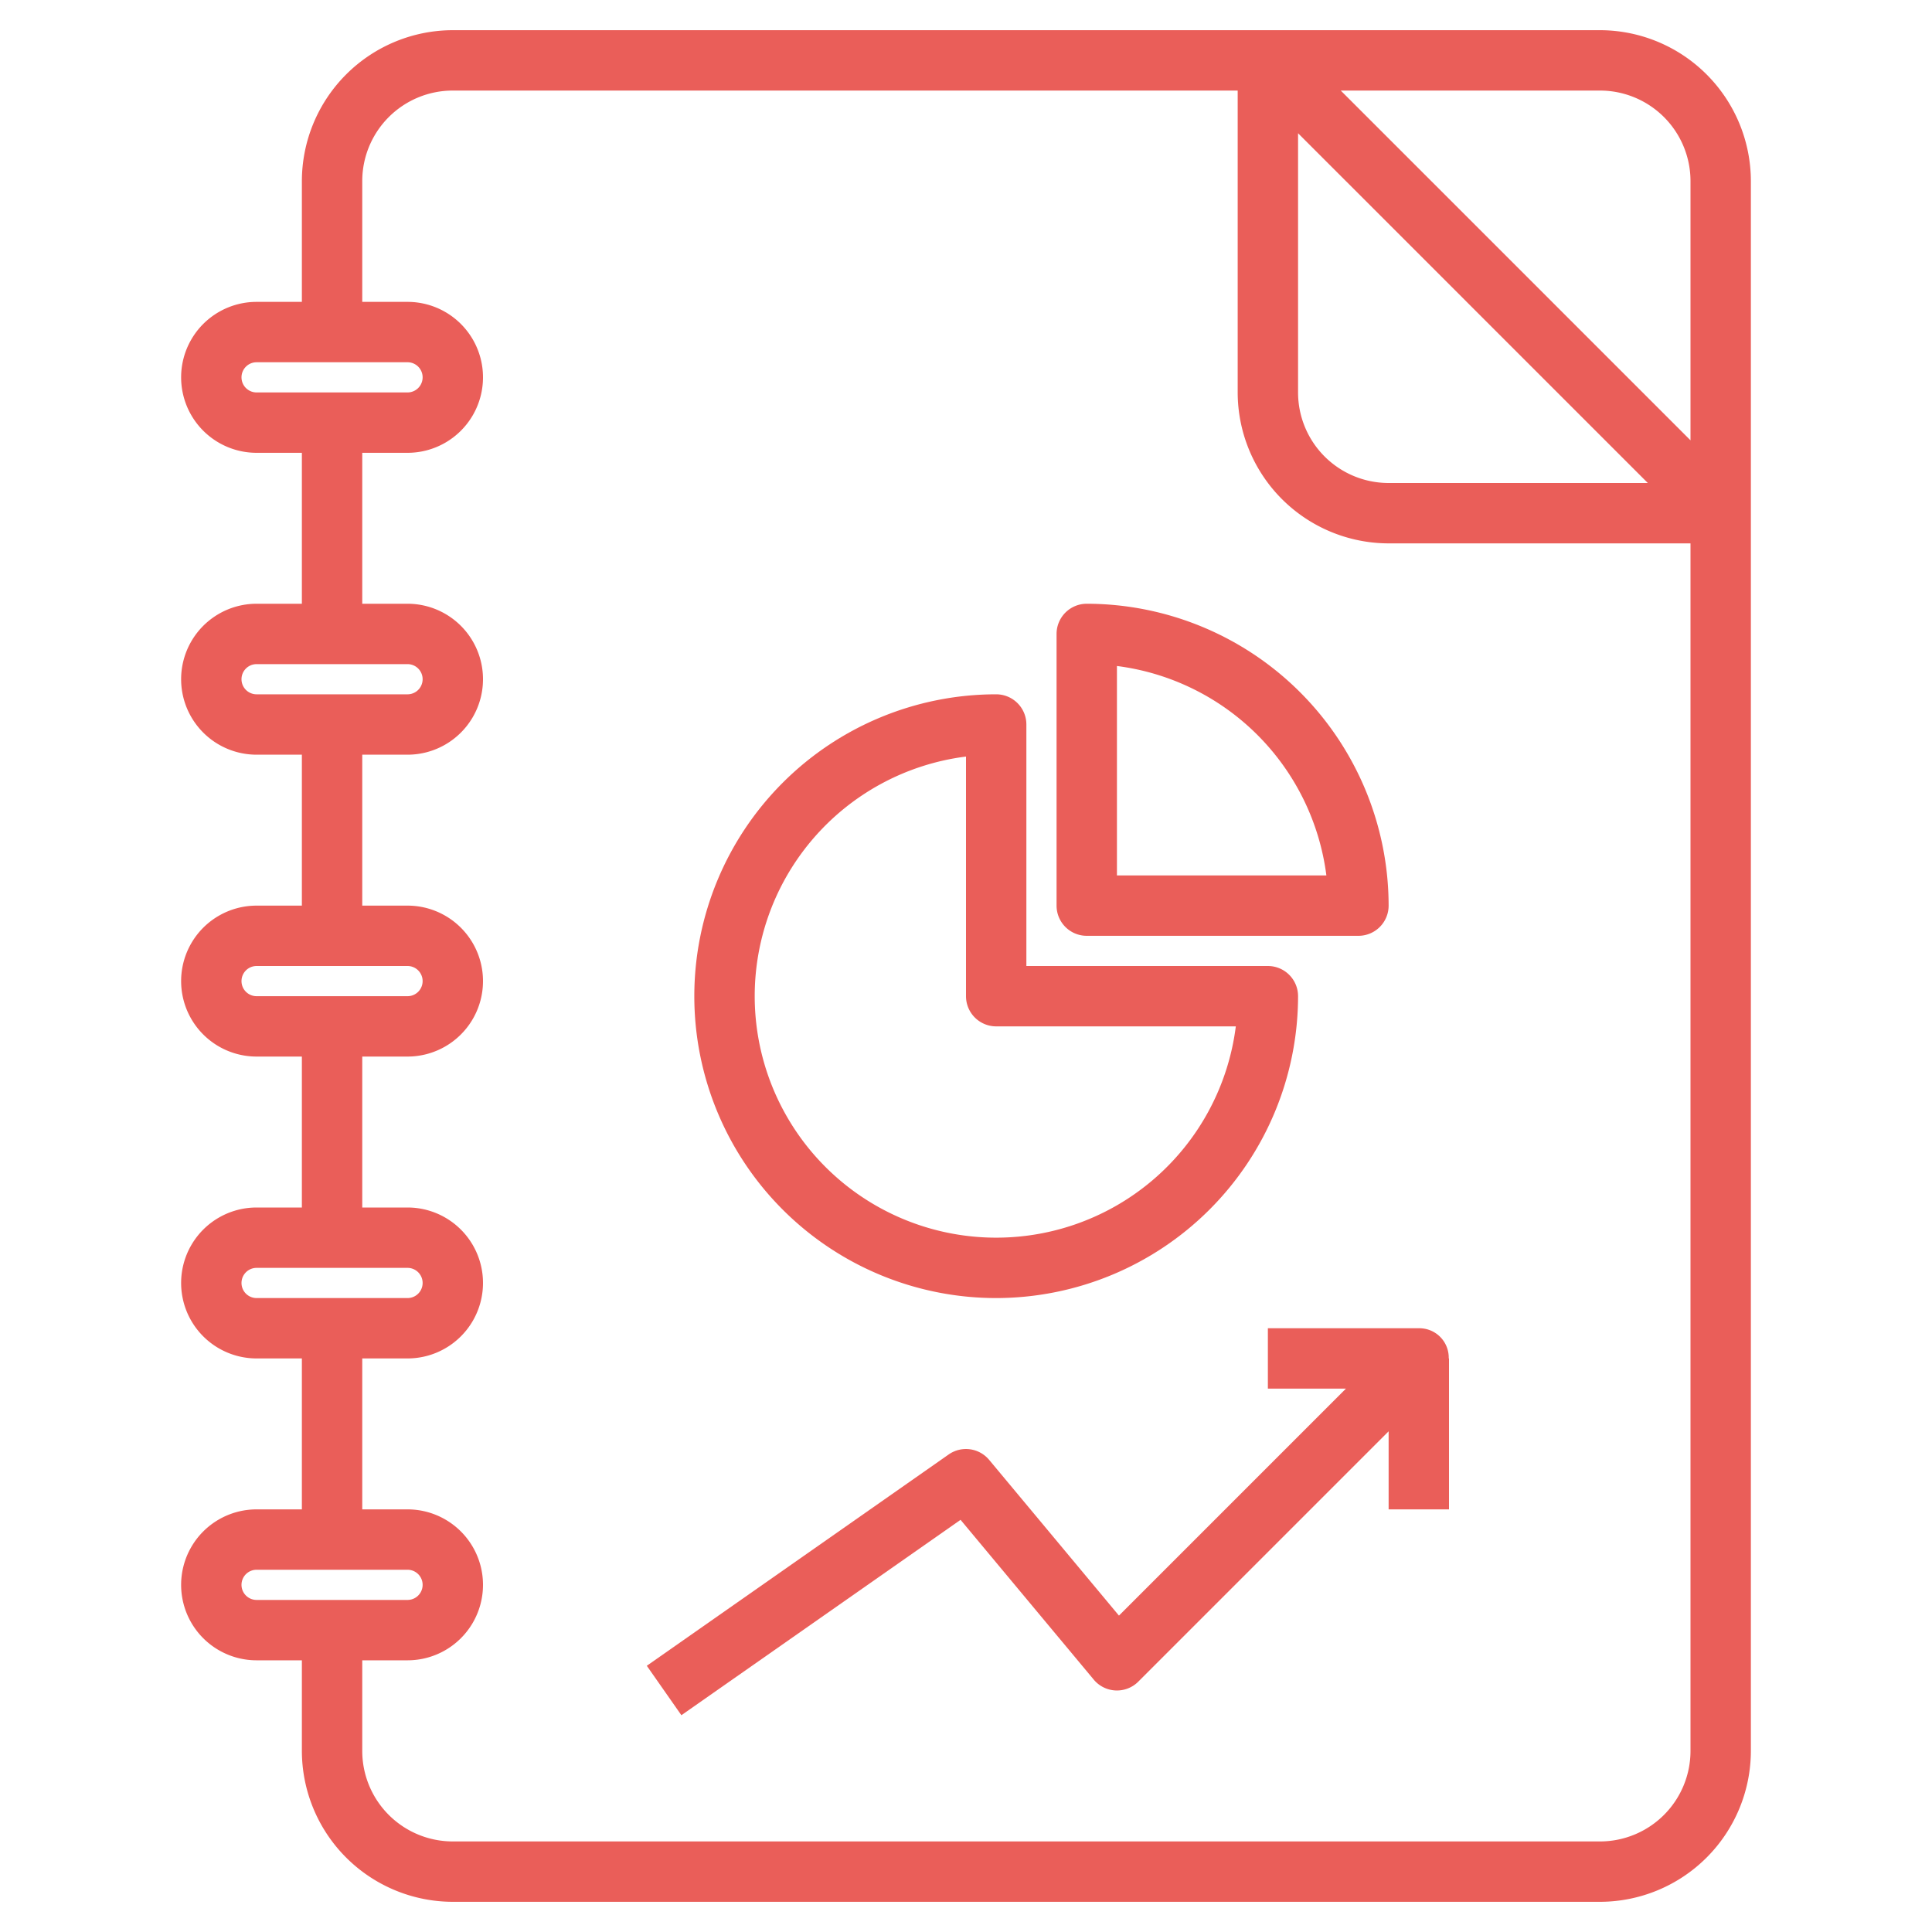
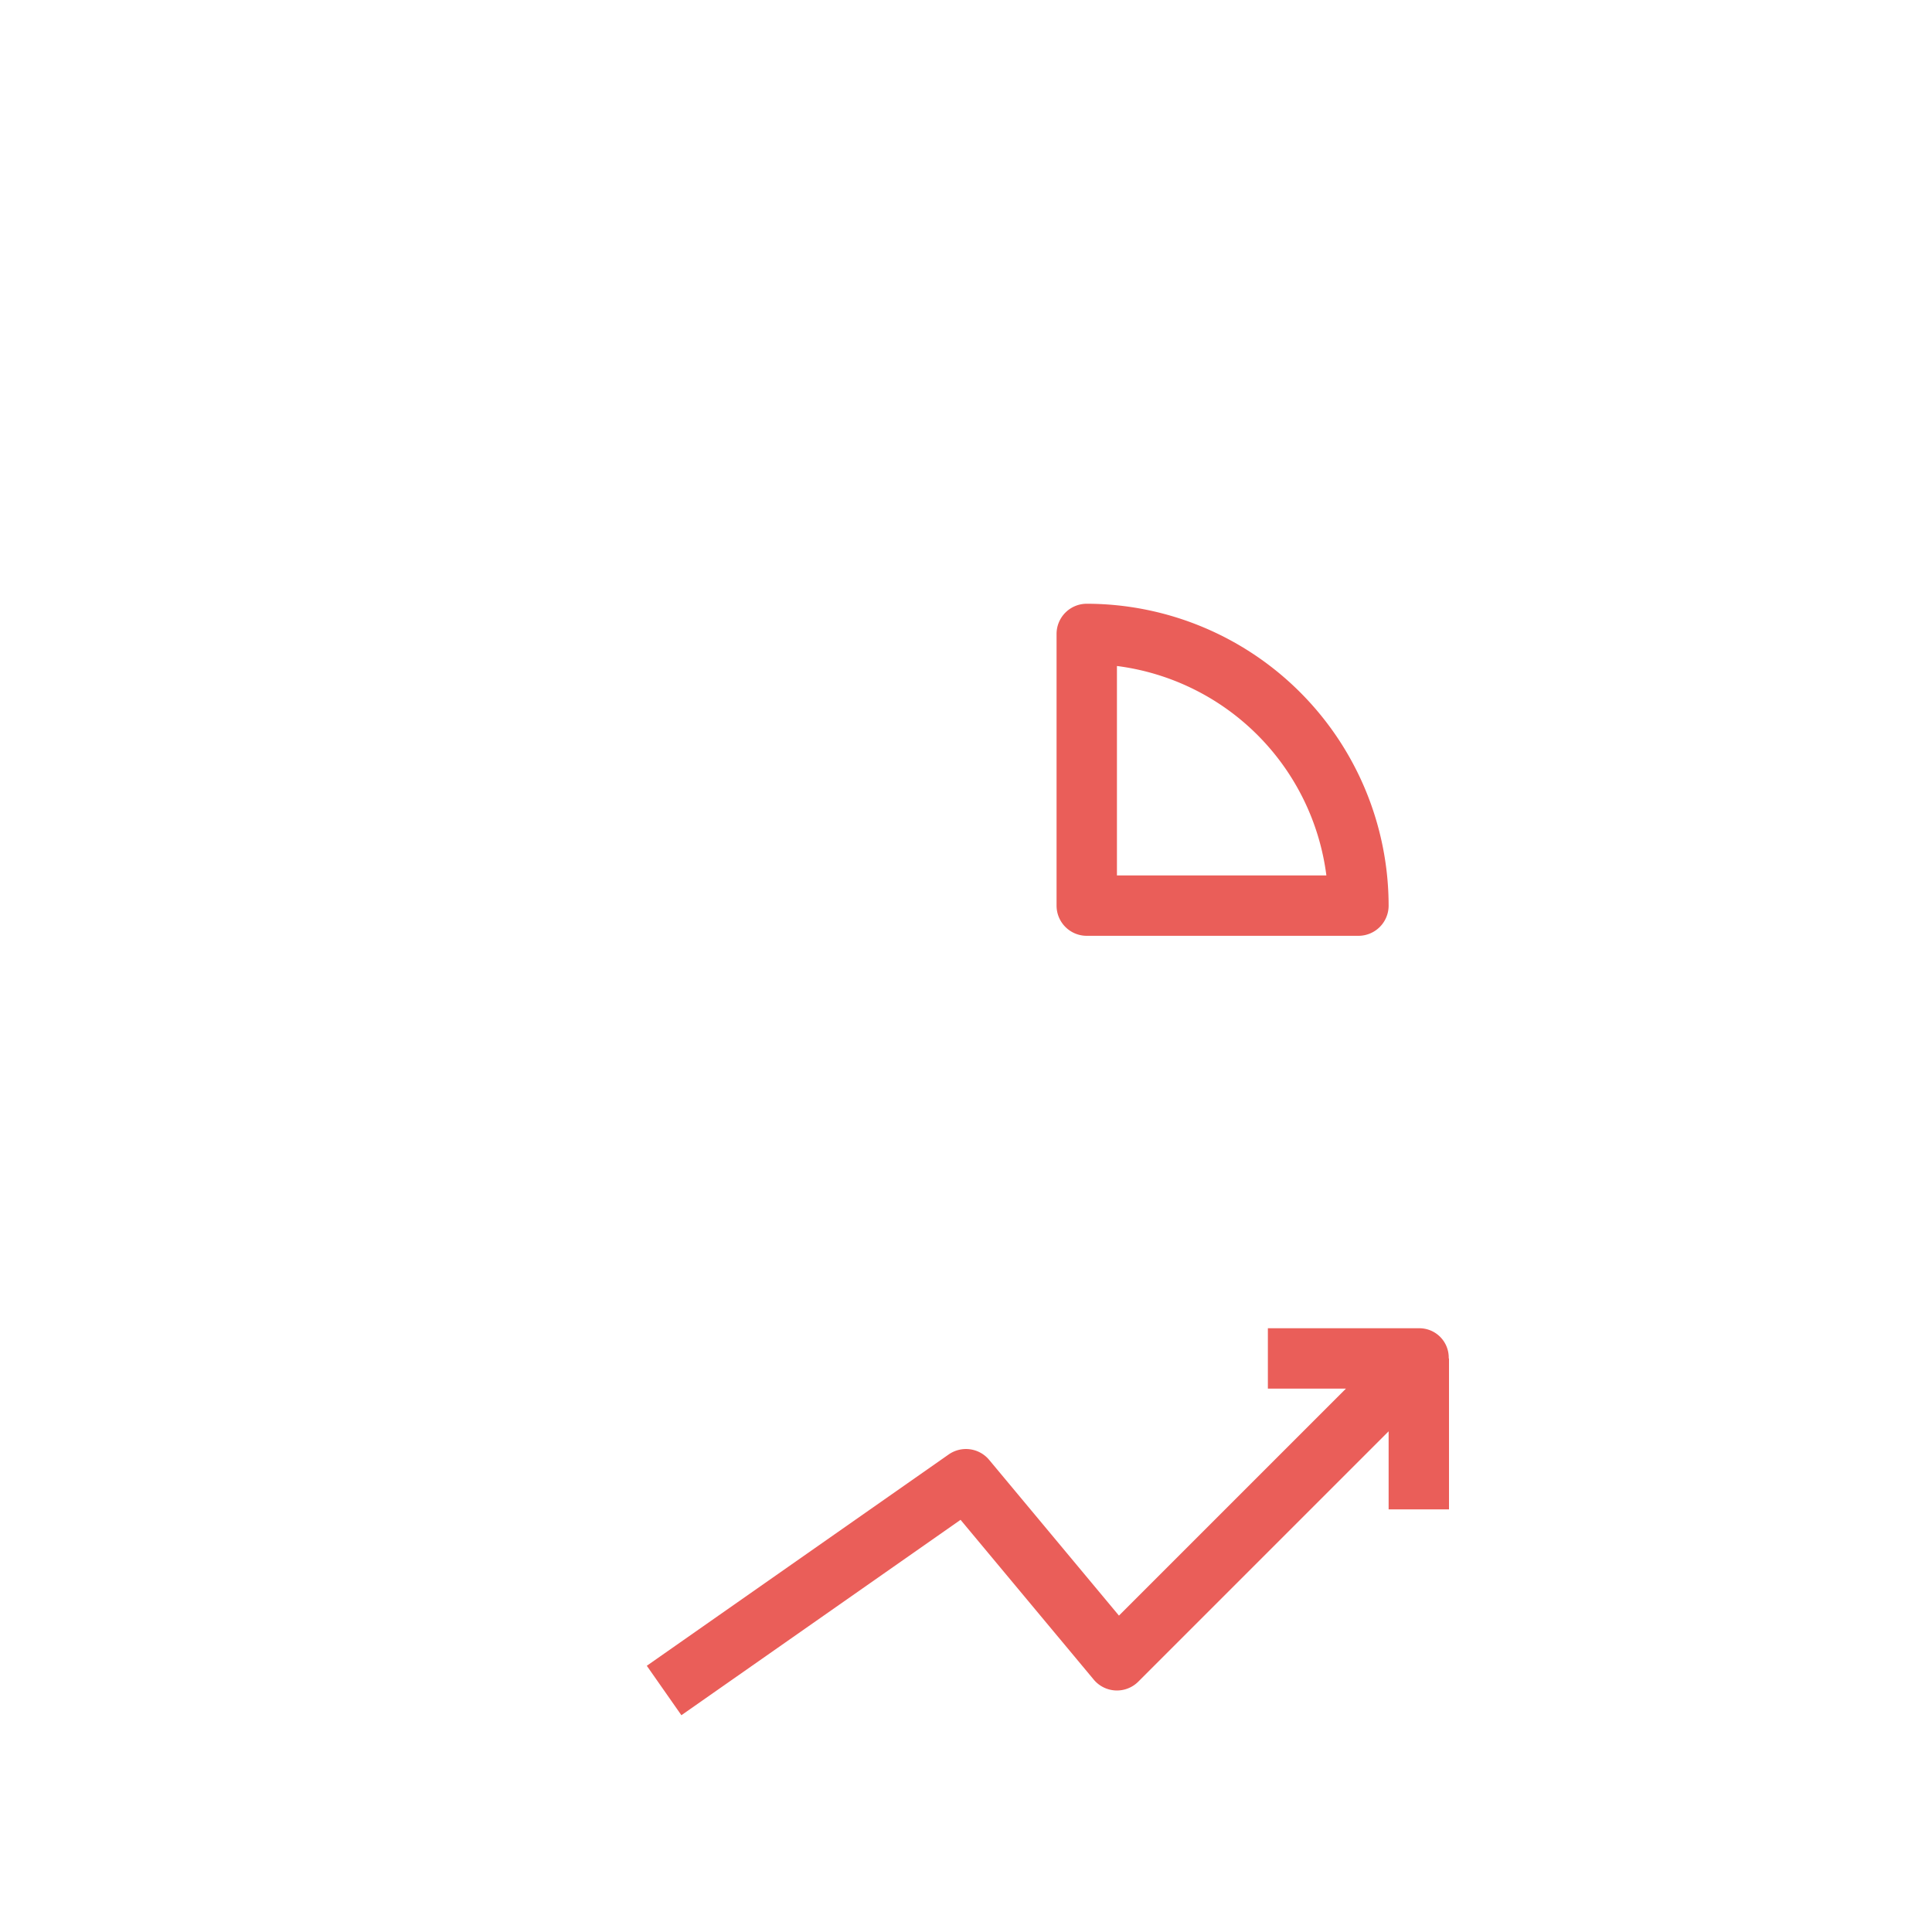
<svg xmlns="http://www.w3.org/2000/svg" width="512" height="512" x="0" y="0" viewBox="0 0 64 64" style="enable-background:new 0 0 512 512" xml:space="preserve" class="">
  <g>
    <g data-name="Artboard 02">
-       <path d="M8.5 50a2.5 2.5 0 0 0 0 5H10v3a5.006 5.006 0 0 0 5 5h38a5.006 5.006 0 0 0 5-5V6a5.006 5.006 0 0 0-5-5H15a5.006 5.006 0 0 0-5 5v4H8.5a2.5 2.5 0 0 0 0 5H10v5H8.5a2.5 2.5 0 0 0 0 5H10v5H8.5a2.5 2.5 0 0 0 0 5H10v5H8.5a2.5 2.5 0 0 0 0 5H10v5ZM8 52.5a.5.5 0 0 1 .5-.5h5a.5.5 0 0 1 0 1h-5a.5.5 0 0 1-.5-.5ZM56 6v8.586L44.414 3H53a3 3 0 0 1 3 3ZM43 4.414 54.586 16H46a3 3 0 0 1-3-3ZM8 12.5a.5.5 0 0 1 .5-.5h5a.5.5 0 0 1 0 1h-5a.5.5 0 0 1-.5-.5Zm0 10a.5.5 0 0 1 .5-.5h5a.5.5 0 0 1 0 1h-5a.5.5 0 0 1-.5-.5Zm0 10a.5.5 0 0 1 .5-.5h5a.5.5 0 0 1 0 1h-5a.5.5 0 0 1-.5-.5Zm0 10a.5.5 0 0 1 .5-.5h5a.5.5 0 0 1 0 1h-5a.5.5 0 0 1-.5-.5Zm4 2.5h1.5a2.5 2.5 0 0 0 0-5H12v-5h1.5a2.5 2.5 0 0 0 0-5H12v-5h1.5a2.5 2.5 0 0 0 0-5H12v-5h1.5a2.5 2.5 0 0 0 0-5H12V6a3 3 0 0 1 3-3h26v10a5.006 5.006 0 0 0 5 5h10v40a3 3 0 0 1-3 3H15a3 3 0 0 1-3-3v-3h1.5a2.5 2.5 0 0 0 0-5H12Z" fill="#ea5e59" opacity="1" data-original="#000000" class="" />
-       <path d="M33 43a10.011 10.011 0 0 0 10-10 1 1 0 0 0-1-1h-8v-8a1 1 0 0 0-1-1 10 10 0 0 0 0 20Zm-1-17.938V33a1 1 0 0 0 1 1h7.938A8 8 0 1 1 32 25.062Z" fill="#ea5e59" opacity="1" data-original="#000000" class="" />
      <path d="M36 31h9a1 1 0 0 0 1-1 10.011 10.011 0 0 0-10-10 1 1 0 0 0-1 1v9a1 1 0 0 0 1 1Zm1-8.938A8.019 8.019 0 0 1 43.938 29H37ZM31.82 50.346l4.412 5.294a1 1 0 0 0 1.475.067L46 47.414V50h2v-5h-.009A.973.973 0 0 0 47 44h-5v2h2.586l-7.519 7.519-4.3-5.159a1 1 0 0 0-1.341-.179l-10 7 1.146 1.638Z" fill="#ea5e59" opacity="1" data-original="#000000" class="" />
    </g>
  </g>
</svg>